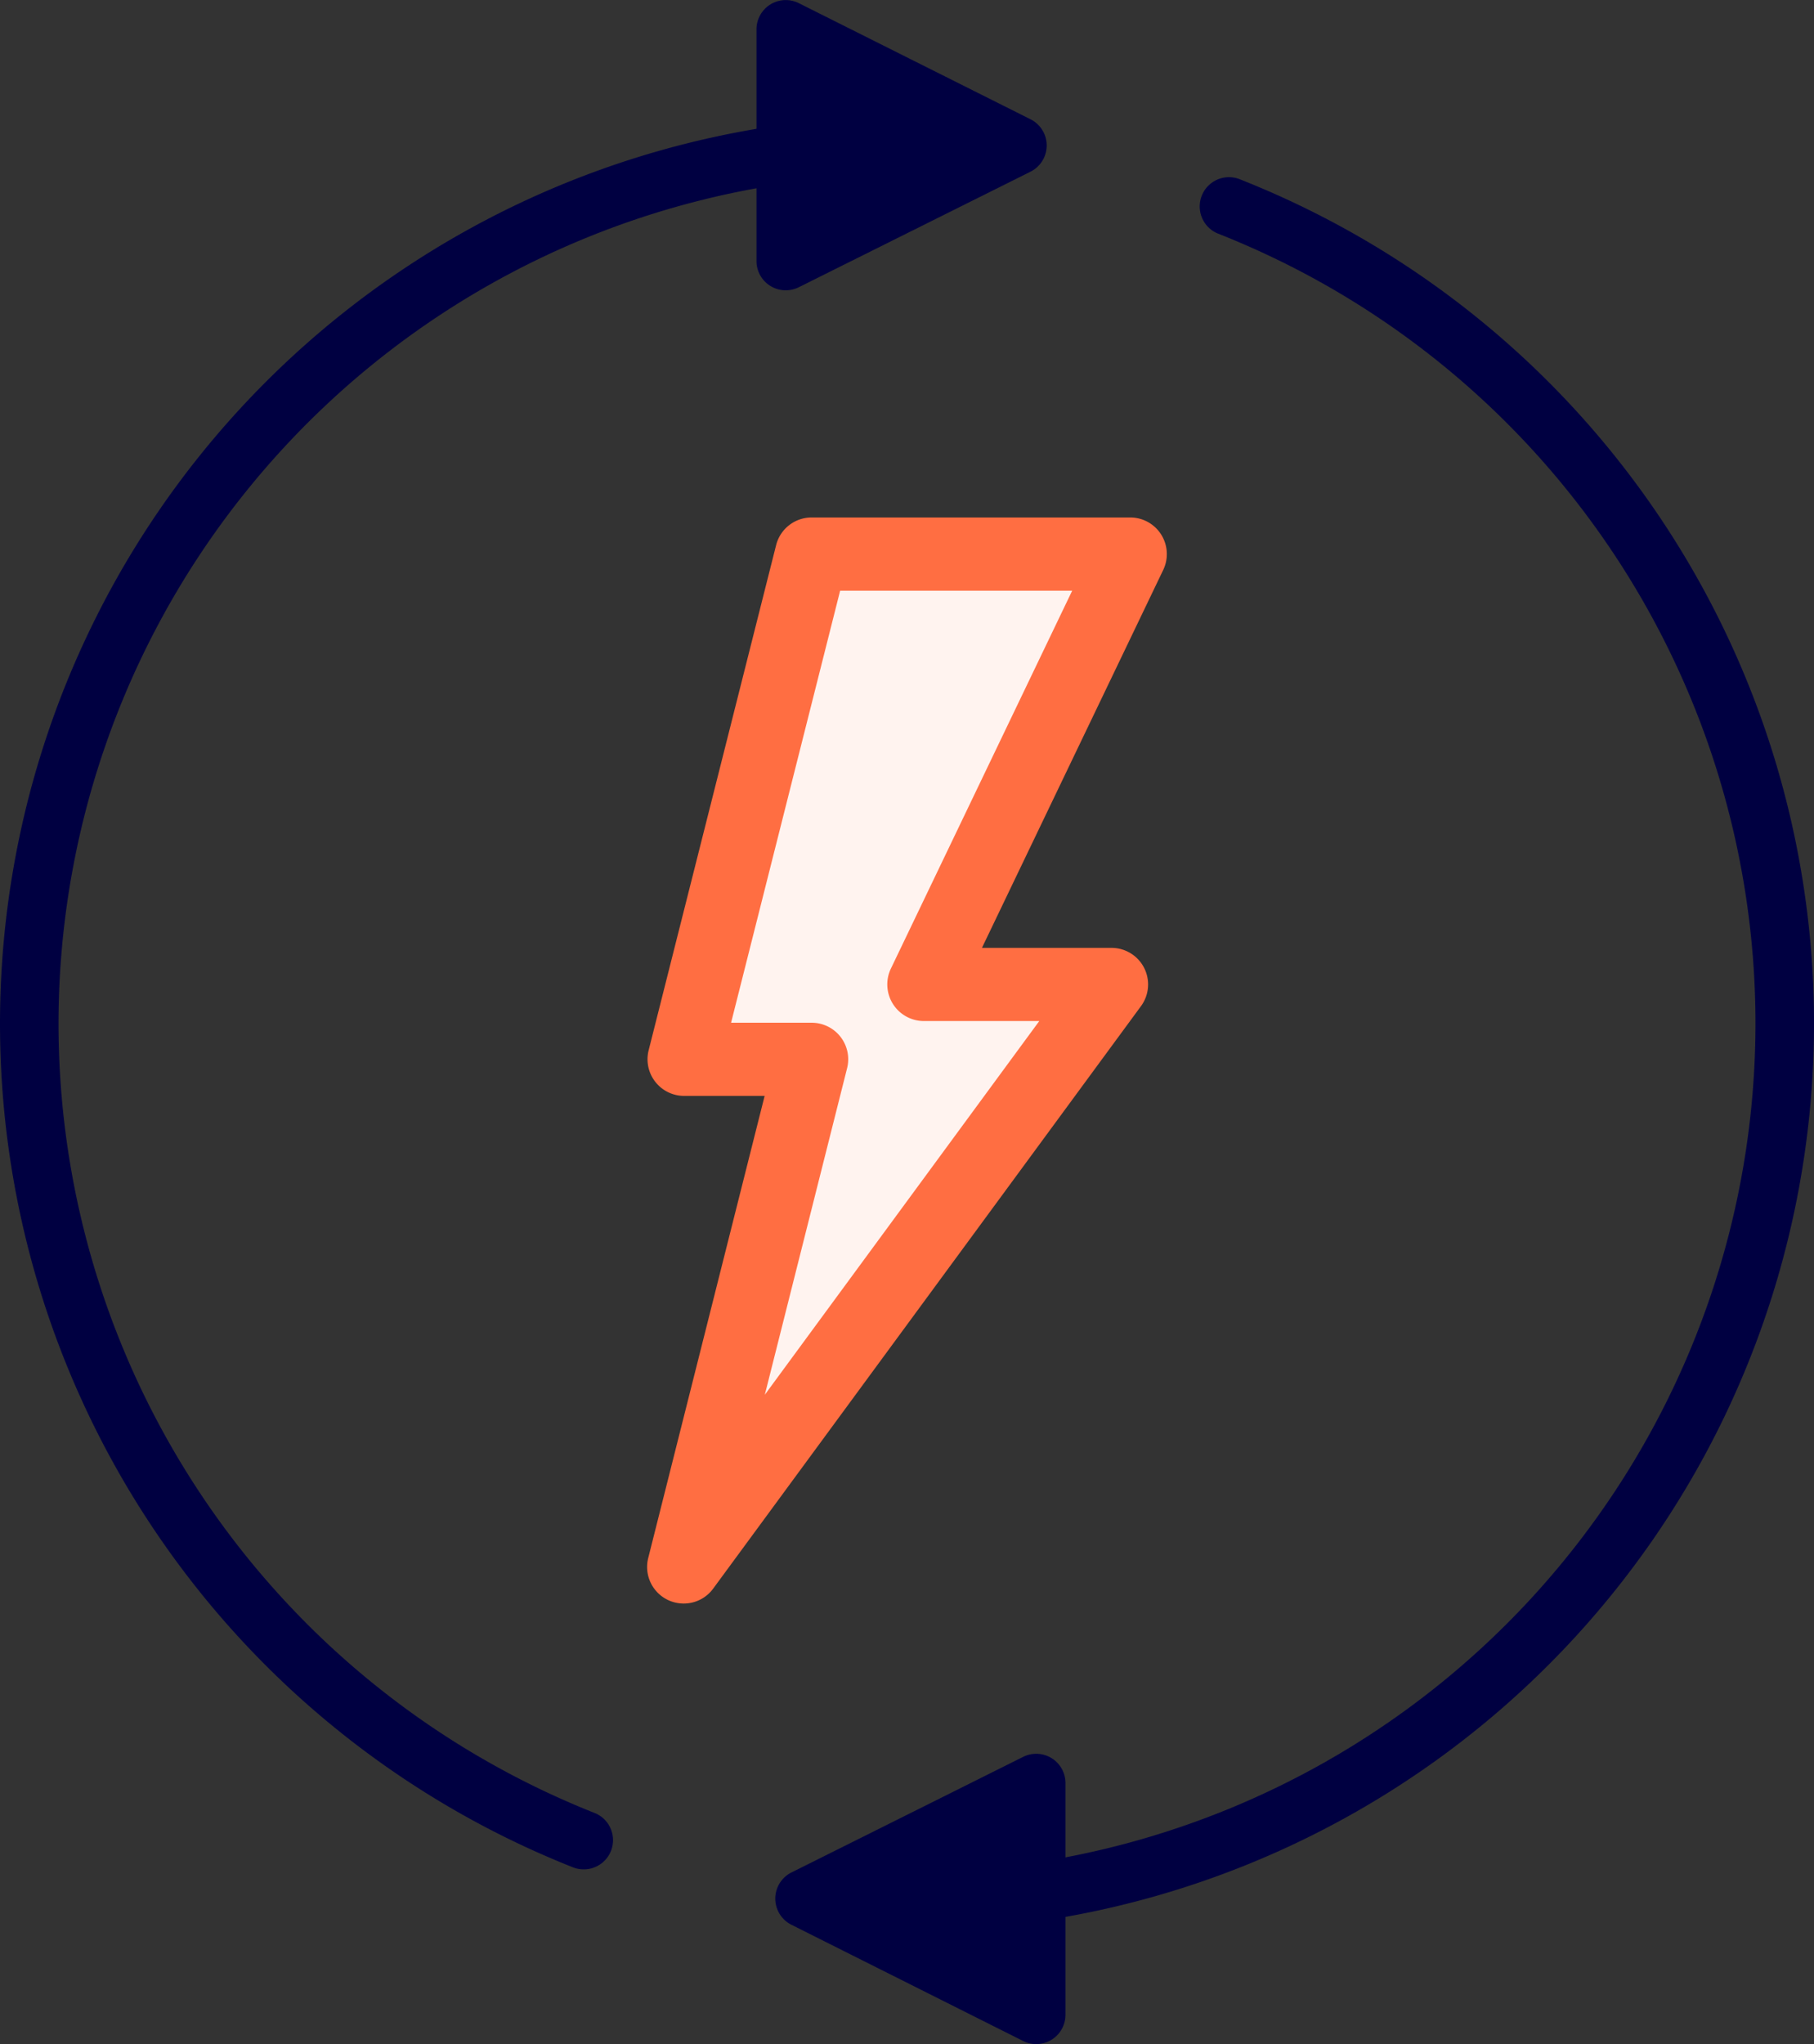
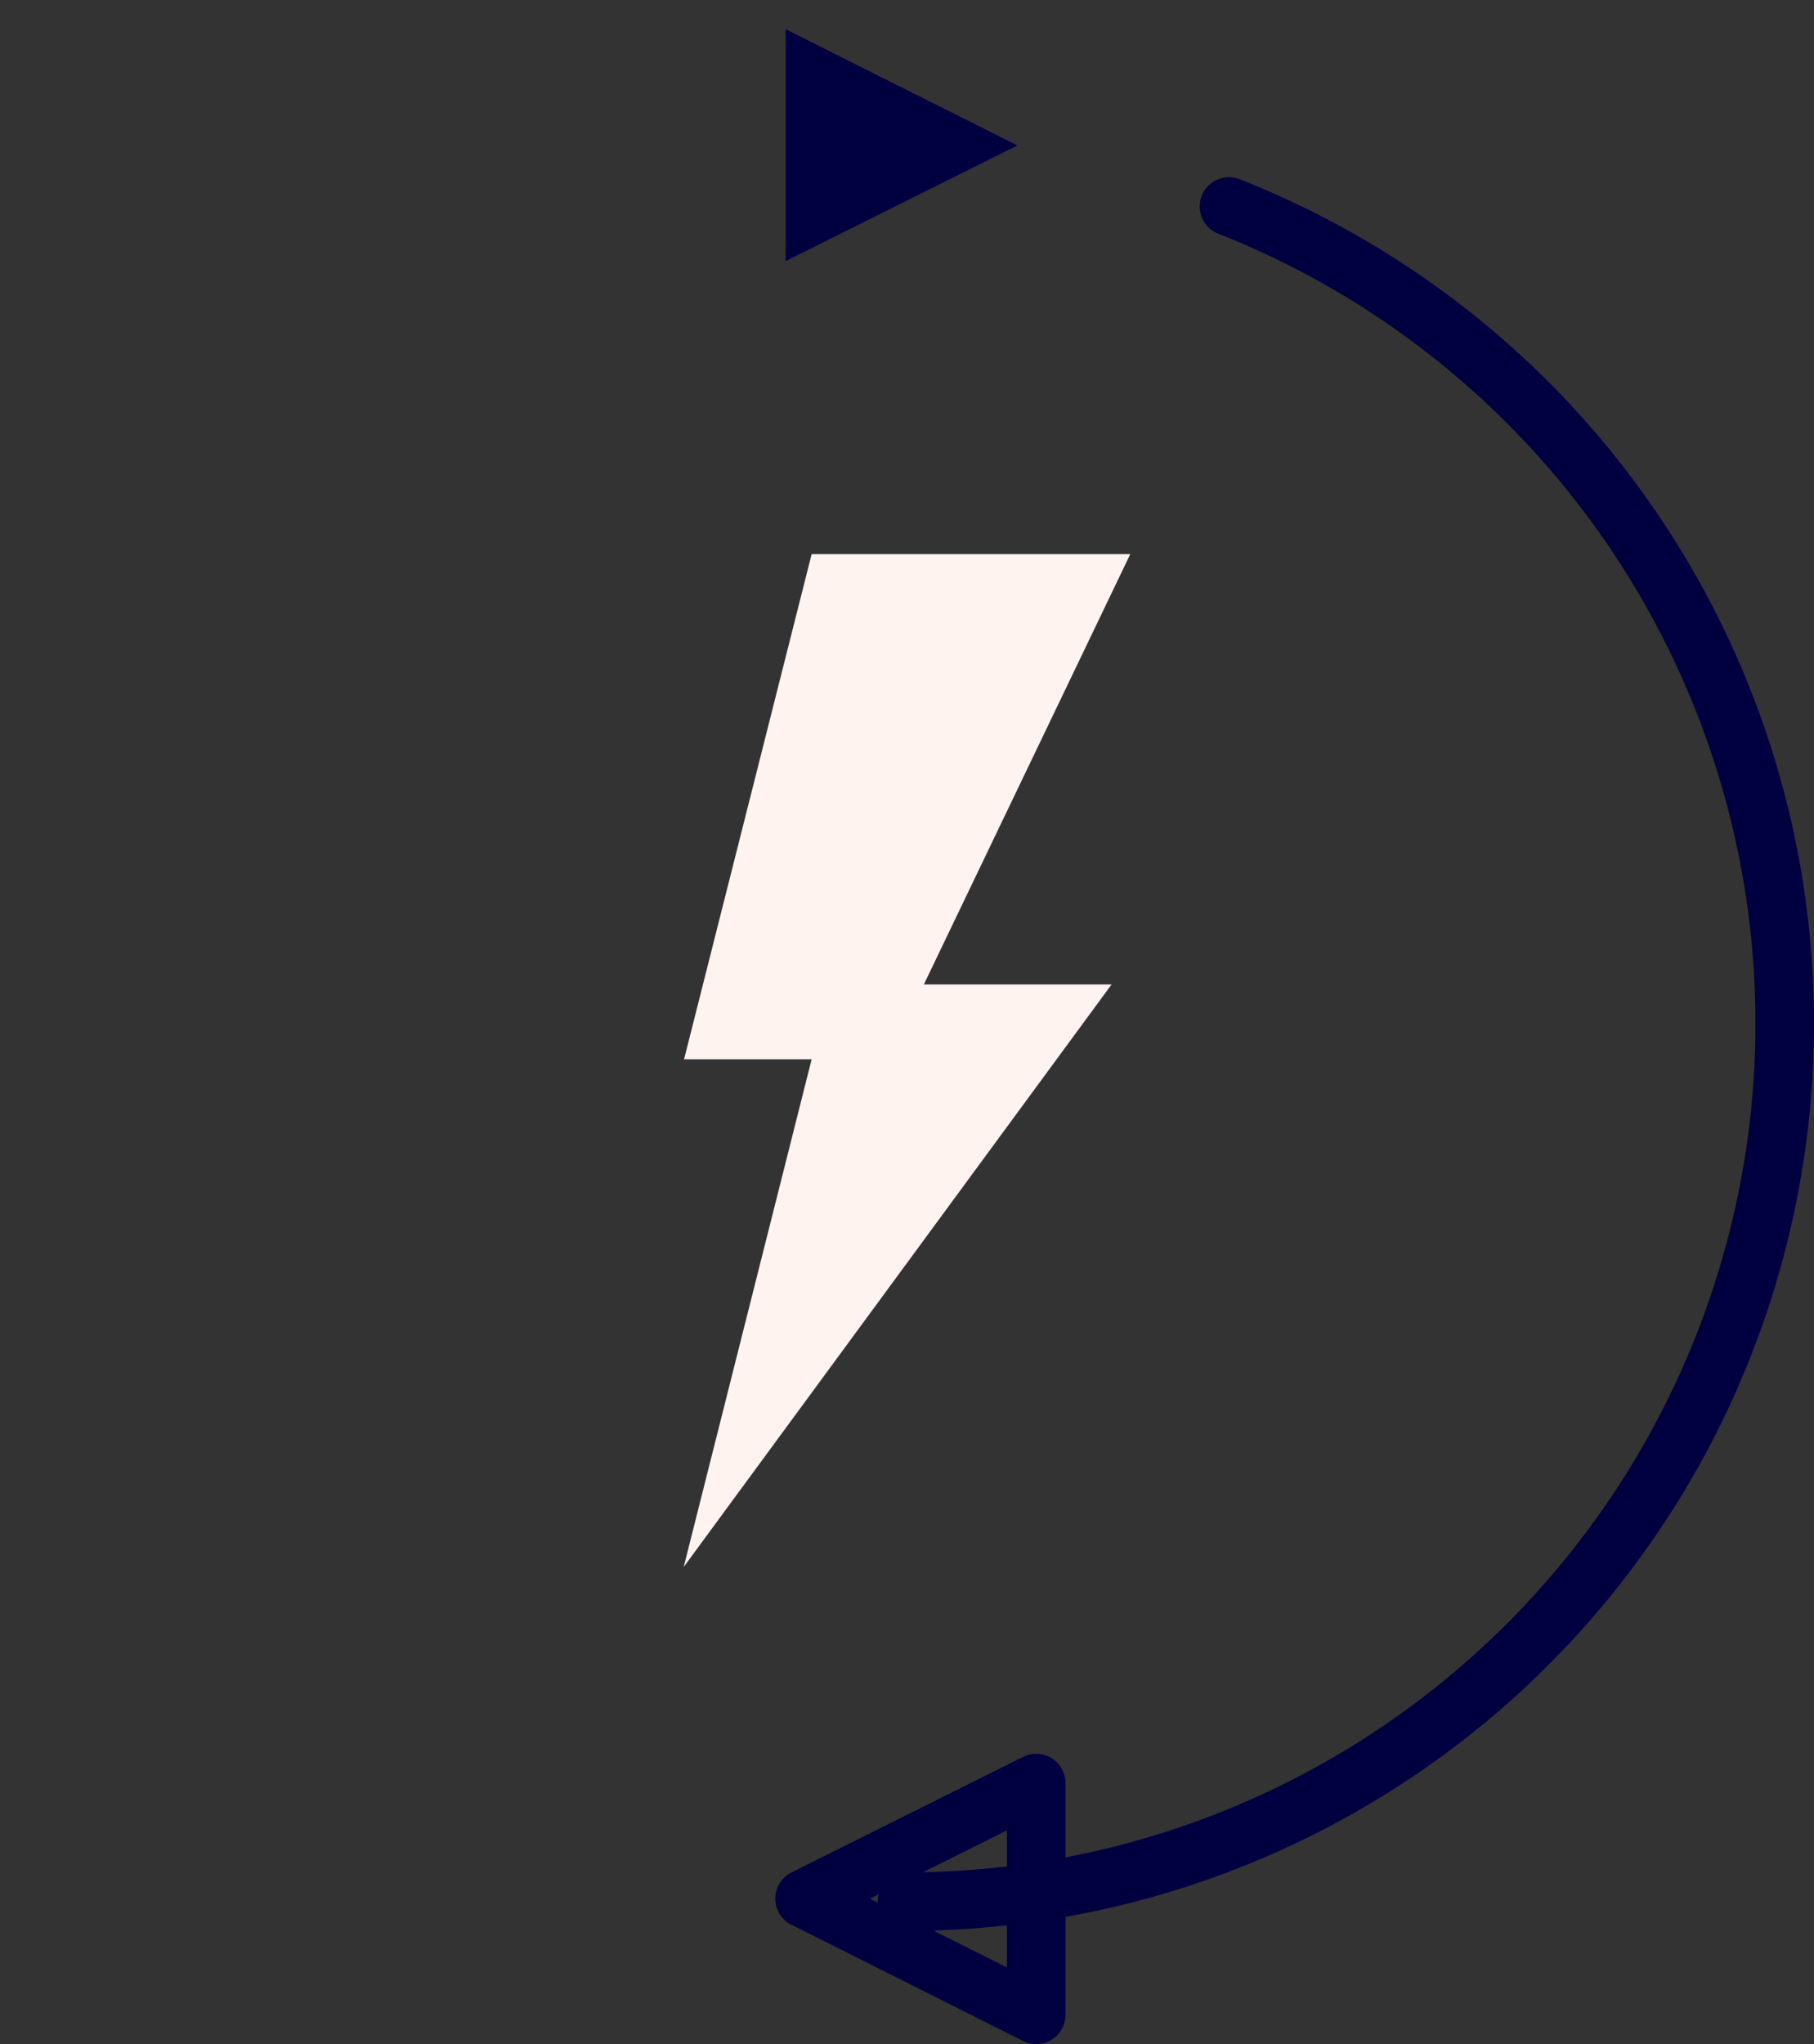
<svg xmlns="http://www.w3.org/2000/svg" width="98.171" height="110.585" viewBox="0 0 98.171 110.585">
  <rect x="0" y="0" width="98.171" height="110.585" fill="#333333" stroke="none" />
  <g id="Group_4369" data-name="Group 4369" transform="translate(-1076 -3018)">
    <g id="Group_4331" data-name="Group 4331" transform="translate(1076 3018)">
      <g id="Group_4329" data-name="Group 4329" transform="translate(41.959 94.88)">
-         <path id="Path_3861" data-name="Path 3861" d="M45.038,61.95,32.5,68.2l12.538,6.286Z" transform="translate(-30.915 -60.367)" fill="#000041" />
        <path id="Path_3862" data-name="Path 3862" d="M45.621,76.656a1.578,1.578,0,0,1-.709-.168L32.373,70.2a1.582,1.582,0,0,1,0-2.831l12.539-6.253a1.583,1.583,0,0,1,2.29,1.416V75.072a1.584,1.584,0,0,1-1.583,1.583Zm-9-7.866,7.415,3.718V65.092Z" transform="translate(-31.499 -60.95)" fill="#000041" />
      </g>
      <g id="Group_4330" data-name="Group 4330" transform="translate(40.94)">
        <path id="Path_3863" data-name="Path 3863" d="M31.856,14.567,44.394,8.314,31.856,2.028Z" transform="translate(-30.273 -0.445)" fill="#000041" />
-         <path id="Path_3864" data-name="Path 3864" d="M32.439,16.733a1.582,1.582,0,0,1-1.583-1.583V2.611A1.584,1.584,0,0,1,33.15,1.2L45.688,7.482a1.585,1.585,0,0,1,0,2.833L33.147,16.567A1.591,1.591,0,0,1,32.439,16.733ZM34.023,5.176v7.415l7.413-3.7Z" transform="translate(-30.856 -1.028)" fill="#000041" />
      </g>
-       <path id="Path_3865" data-name="Path 3865" d="M36.59,99.844a1.572,1.572,0,0,1-.583-.111A49.093,49.093,0,0,1,54.085,5a1.583,1.583,0,0,1,0,3.167A45.927,45.927,0,0,0,37.173,96.79a1.582,1.582,0,0,1-.583,3.054Z" transform="translate(-5 1.289)" fill="#000041" />
      <path id="Path_3866" data-name="Path 3866" d="M36.583,101.959a1.583,1.583,0,1,1,0-3.167A45.927,45.927,0,0,0,53.407,10.134a1.584,1.584,0,0,1,1.159-2.948,49.094,49.094,0,0,1-17.983,94.773Z" transform="translate(12.502 2.501)" fill="#000041" />
    </g>
    <g id="Group_4332" data-name="Group 4332" transform="translate(1111.021 3045.999)">
      <path id="Path_3867" data-name="Path 3867" d="M52.536,19.961H35.292L28.387,47.292h6.905L28.368,74.755,51.524,43.242H41.365Z" transform="translate(-26.388 -17.982)" fill="#fff3ef" />
-       <path id="Path_3868" data-name="Path 3868" d="M29.1,77.463A1.978,1.978,0,0,1,27.178,75l6.3-25H29.116A1.982,1.982,0,0,1,27.2,47.535L34.1,20.2a1.982,1.982,0,0,1,1.919-1.493H53.266a1.981,1.981,0,0,1,1.784,2.836L45.238,41.992h7.014a1.979,1.979,0,0,1,1.594,3.151L30.692,76.657A1.974,1.974,0,0,1,29.1,77.463Zm2.562-31.421h4.364A1.976,1.976,0,0,1,37.941,48.5L33.488,66.167,48.342,45.95H42.094a1.981,1.981,0,0,1-1.784-2.836l9.812-20.445H37.564Z" transform="translate(-27.118 -18.711)" fill="#ff6e42" />
    </g>
  </g>
</svg>